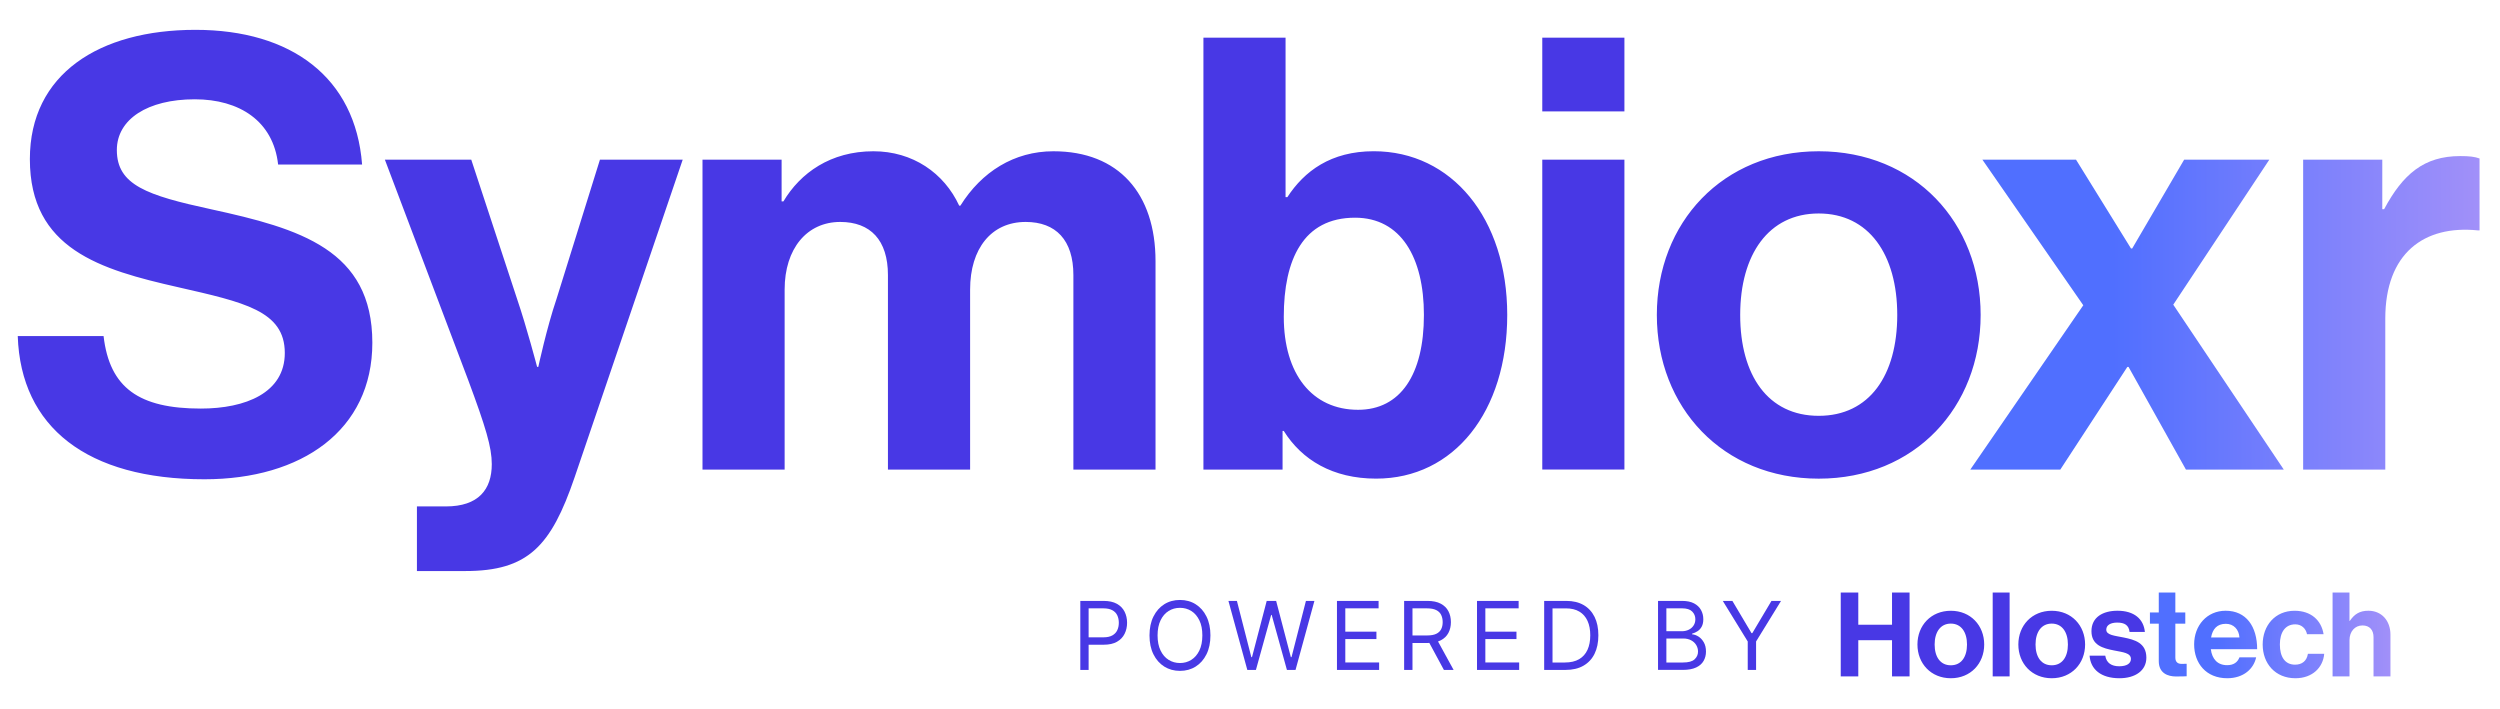
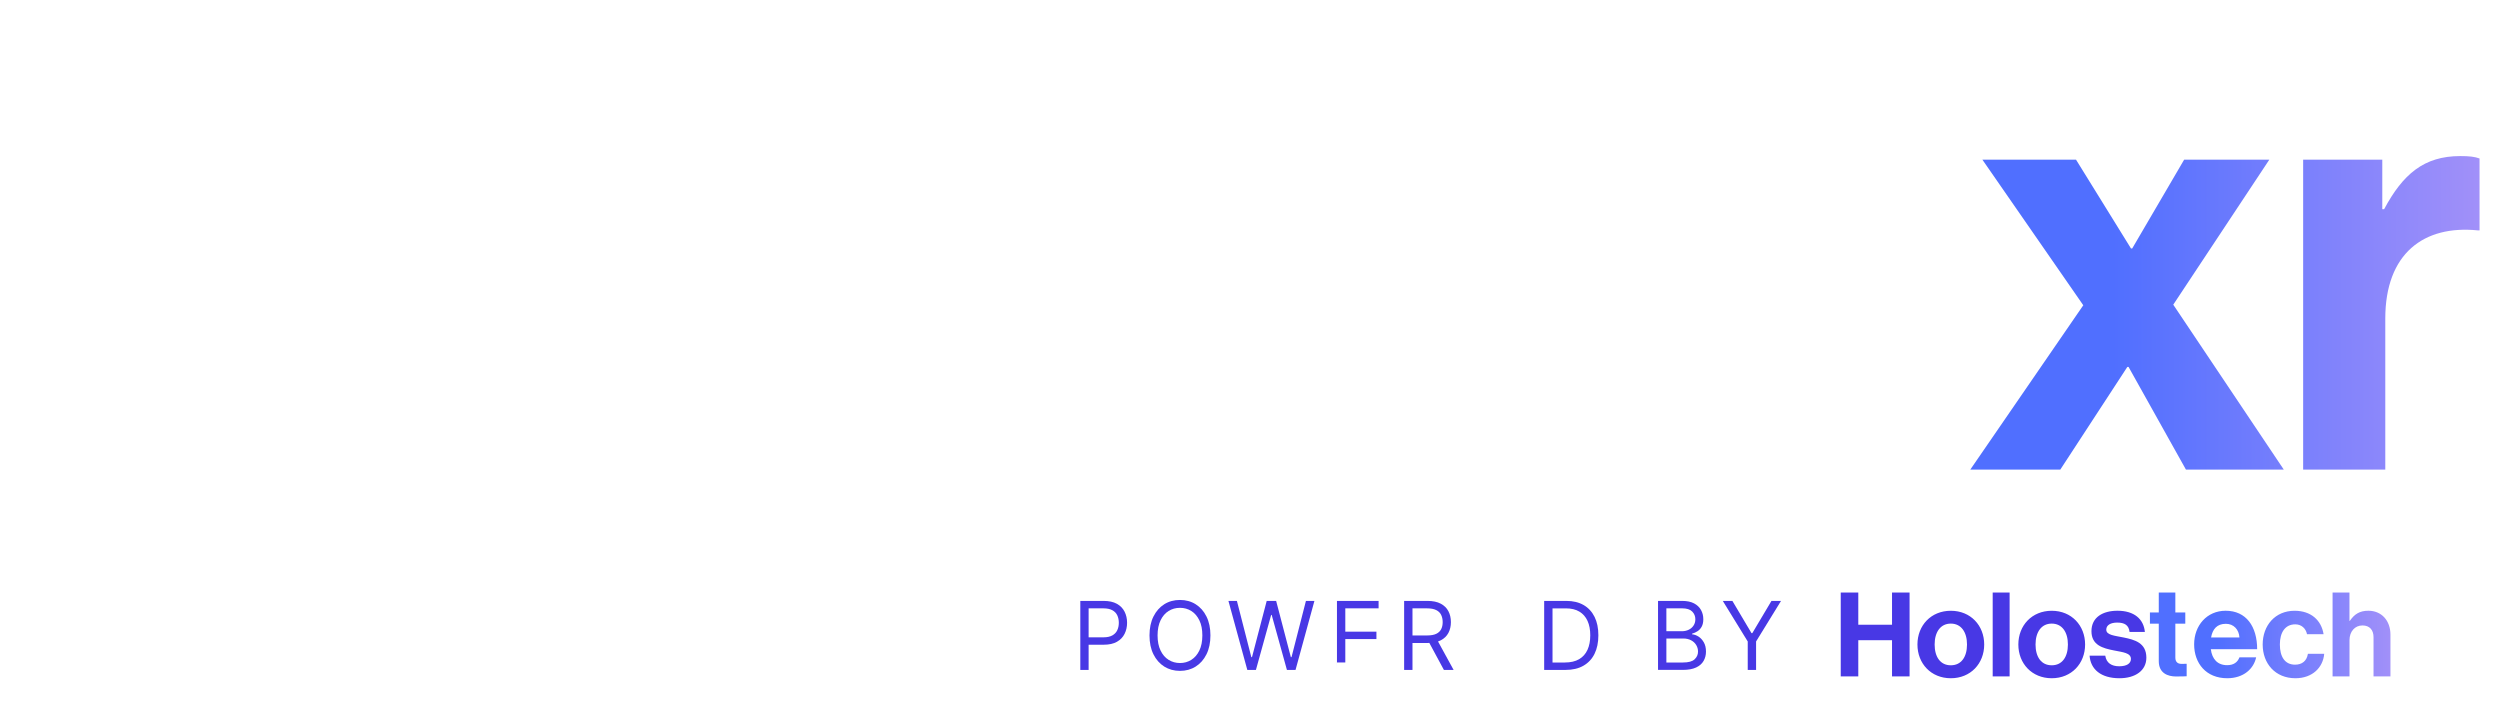
<svg xmlns="http://www.w3.org/2000/svg" xmlns:xlink="http://www.w3.org/1999/xlink" id="Capa_1" viewBox="0 0 841.89 238.72">
  <defs>
    <style>.cls-1{fill:#4838e5;}.cls-2{fill:url(#Degradado_sin_nombre_3-2);}.cls-3{fill:url(#Degradado_sin_nombre_3);}</style>
    <linearGradient id="Degradado_sin_nombre_3" x1="663.52" y1="105.35" x2="835" y2="105.35" gradientUnits="userSpaceOnUse">
      <stop offset=".28" stop-color="#506fff" />
      <stop offset="1" stop-color="#a190f9" />
    </linearGradient>
    <linearGradient id="Degradado_sin_nombre_3-2" x1="724.01" y1="213.98" x2="805" y2="213.98" xlink:href="#Degradado_sin_nombre_3" />
  </defs>
-   <path class="cls-1" d="M6,113.18h28.88c2.03,17.49,12,24.41,32.75,24.41,15.05,0,28.28-5.29,28.28-18.72,0-14.24-13.83-17.09-36.01-22.17-26.04-5.9-49.84-12.81-49.84-43.12,0-28.68,23.39-43.53,55.74-43.53s53.91,16.07,56.14,45.36h-28.28c-1.63-14.65-13.02-21.97-28.07-21.97-15.87,0-26.24,6.71-26.24,17.09,0,11.8,10.17,15.26,31.73,19.94,29.9,6.51,54.31,13.63,54.31,44.96,0,29.49-23.8,45.97-56.55,45.97-39.47,0-61.84-17.49-62.86-48.21Zm134.39,57.36h9.76c10.99,0,15.46-5.7,15.46-14.24,0-5.7-2.03-12.41-7.93-28.28l-28.07-74.25h29.09l15.46,46.99c3.25,9.56,6.71,22.78,6.71,22.78h.41s2.85-13.22,6.1-22.78l14.65-46.99h27.87l-36.41,107c-7.93,23.19-15.67,31.53-36.82,31.53h-16.27v-21.77ZM236.56,53.78h26.65v14.04h.61c5.69-9.56,15.87-16.88,30.31-16.88,13.22,0,23.8,7.32,28.88,18.31h.41c7.12-11.39,18.1-18.31,31.33-18.31,21.97,0,34.38,14.24,34.38,37.02v70.18h-27.66V92.64c0-11.8-5.9-17.9-16.07-17.9-11.59,0-18.71,8.95-18.71,22.78v60.62h-27.67V92.64c0-11.8-5.9-17.9-16.07-17.9-11.19,0-18.72,8.95-18.72,22.78v60.62h-27.66V53.78Zm195.76,91.34h-.41v13.02h-26.65V12.69h27.66v53.7h.61c5.69-8.75,14.64-15.46,29.09-15.46,26.24,0,44.95,22.58,44.95,55.12s-17.9,55.13-44.14,55.13c-14.64,0-25.02-6.31-31.12-16.07Zm47.19-39.06c0-19.32-7.73-32.75-23.19-32.75-17.49,0-24,14.04-24,33.36s9.56,31.33,25.02,31.33c14.24,0,22.17-11.8,22.17-31.94Zm39.86-93.37h27.66v24.82h-27.66V12.69Zm0,41.09h27.66v104.35h-27.66V53.78Zm38.58,52.28c0-31.12,22.17-55.12,54.52-55.12s54.52,24,54.52,55.12-22.17,55.13-54.52,55.13-54.52-24-54.52-55.13Zm80.96,0c0-20.34-9.56-34.17-26.45-34.17s-26.44,13.83-26.44,34.17,9.36,33.97,26.44,33.97,26.45-13.63,26.45-33.97Z" />
  <path class="cls-3" d="M701.56,102.8l-33.97-49.02h31.53l18.51,29.9h.4l17.49-29.9h28.68l-32.34,48.82,37.22,55.54h-32.95l-19.33-34.58h-.4l-22.58,34.58h-30.31l38.04-55.33Zm100.69-32.34h.61c6.31-11.8,13.42-17.9,25.63-17.9,3.05,0,4.88,.2,6.51,.81v24.21h-.61c-18.11-1.83-31.13,7.73-31.13,29.7v50.86h-27.66V53.78h26.65v16.68Z" />
  <g>
    <path class="cls-2" d="M736.37,223.54v4.19s-1.3,.08-3.56,.08c-2.77,0-5.83-1.09-5.83-5.16v-12.62h-2.98v-3.77h2.98v-6.71h5.58v6.71h3.35v3.77h-3.35v11.4c0,1.59,.88,2.14,2.14,2.14,.71,0,1.67-.04,1.67-.04Zm13.67,4.86c5.54,0,8.93-3.23,9.73-7.04h-5.62c-.63,1.64-1.93,2.64-4.15,2.64-3.23,0-5.07-2.05-5.49-5.37h15.6c0-7.67-3.69-12.96-10.61-12.96-6.29,0-10.61,4.95-10.61,11.32s4.03,11.41,11.15,11.41Zm-.46-18.33c2.6,0,4.4,1.89,4.57,4.61h-9.56c.5-2.81,1.97-4.61,4.99-4.61Zm23.42,18.33c5.75,0,9.31-3.65,9.69-8.22h-5.49c-.38,2.43-2.01,3.65-4.32,3.65-3.48,0-5.12-2.73-5.12-6.79s1.76-6.79,5.2-6.79c2.1,0,3.56,1.43,3.94,3.31h5.58c-.75-4.65-4.19-7.88-9.77-7.88-6.54,0-10.74,4.95-10.74,11.36s4.24,11.36,11.03,11.36Zm18.21-28.85h-5.7v28.22h5.7v-12.2c0-2.94,1.85-4.95,4.36-4.95s3.73,1.64,3.73,3.94v13.21h5.7v-14.05c0-4.7-2.98-8.05-7.42-8.05-2.94,0-4.7,1.13-6.25,3.4h-.13v-9.52Z" />
    <path class="cls-1" d="M671.05,199.55h5.7v28.22h-5.7v-28.22Zm8.64,17.49c0-6.42,4.57-11.36,11.24-11.36s11.24,4.95,11.24,11.36-4.57,11.36-11.24,11.36-11.24-4.95-11.24-11.36Zm16.69,0c0-4.19-1.97-7.04-5.45-7.04s-5.45,2.85-5.45,7.04,1.93,7,5.45,7,5.45-2.81,5.45-7Zm7.3,3.77h5.28c.38,2.47,2.14,3.56,4.7,3.56s3.94-.96,3.94-2.47c0-2.05-2.73-2.26-5.66-2.85-3.86-.75-7.63-1.8-7.63-6.5s3.86-6.88,8.76-6.88c5.66,0,8.81,2.81,9.23,7.13h-5.16c-.25-2.31-1.72-3.14-4.15-3.14-2.22,0-3.69,.84-3.69,2.39,0,1.85,2.85,2.01,5.91,2.64,3.61,.75,7.59,1.76,7.59,6.79,0,4.32-3.69,6.92-9.06,6.92-6.25,0-9.73-3.02-10.06-7.59Zm-57.97-3.77c0-6.42,4.57-11.36,11.24-11.36s11.24,4.95,11.24,11.36-4.57,11.36-11.24,11.36-11.24-4.95-11.24-11.36Zm16.69,0c0-4.19-1.97-7.04-5.45-7.04s-5.45,2.85-5.45,7.04,1.93,7,5.45,7,5.45-2.81,5.45-7Zm-36.61-17.49v10.83h11.36v-10.83h5.91v28.22h-5.91v-12.17h-11.36v12.17h-5.91v-28.22h5.91Z" />
  </g>
  <g>
    <path class="cls-1" d="M363.8,225.6v-23.24h7.85c1.82,0,3.31,.33,4.48,.98,1.16,.65,2.02,1.54,2.58,2.65s.84,2.36,.84,3.73-.28,2.61-.84,3.73c-.56,1.12-1.41,2.01-2.57,2.67-1.16,.66-2.64,.99-4.45,.99h-5.63v-2.49h5.53c1.25,0,2.25-.22,3.01-.65,.76-.43,1.31-1.02,1.65-1.75,.35-.74,.52-1.57,.52-2.5s-.17-1.76-.52-2.5c-.34-.74-.9-1.31-1.66-1.73-.77-.42-1.78-.63-3.04-.63h-4.95v20.74h-2.81Z" />
    <path class="cls-1" d="M407.62,213.98c0,2.45-.44,4.57-1.33,6.36s-2.1,3.16-3.64,4.13c-1.54,.97-3.3,1.45-5.29,1.45s-3.74-.48-5.29-1.45c-1.54-.97-2.76-2.35-3.64-4.13-.89-1.78-1.33-3.9-1.33-6.36s.44-4.57,1.33-6.36c.89-1.78,2.1-3.16,3.64-4.13,1.54-.97,3.31-1.45,5.29-1.45s3.75,.48,5.29,1.45c1.54,.97,2.76,2.34,3.64,4.13,.89,1.79,1.33,3.9,1.33,6.36Zm-2.72,0c0-2.01-.33-3.71-1.01-5.09s-1.57-2.43-2.71-3.14-2.41-1.06-3.82-1.06-2.68,.35-3.82,1.06c-1.14,.71-2.04,1.76-2.71,3.14-.67,1.39-1.01,3.08-1.01,5.09s.34,3.71,1.01,5.09c.67,1.39,1.57,2.43,2.71,3.14,1.14,.71,2.41,1.07,3.82,1.07s2.68-.35,3.82-1.07c1.14-.71,2.04-1.76,2.71-3.14,.67-1.38,1.01-3.08,1.01-5.09Z" />
    <path class="cls-1" d="M420.04,225.6l-6.36-23.24h2.86l4.85,18.93h.23l4.95-18.93h3.18l4.95,18.93h.23l4.85-18.93h2.86l-6.36,23.24h-2.9l-5.13-18.52h-.18l-5.13,18.52h-2.9Z" />
-     <path class="cls-1" d="M450.23,225.6v-23.24h14.02v2.5h-11.21v7.85h10.48v2.5h-10.48v7.89h11.39v2.5h-14.21Z" />
+     <path class="cls-1" d="M450.23,225.6v-23.24h14.02v2.5h-11.21v7.85h10.48v2.5h-10.48v7.89h11.39h-14.21Z" />
    <path class="cls-1" d="M472.85,225.6v-23.24h7.85c1.81,0,3.31,.31,4.47,.93,1.17,.62,2.03,1.46,2.59,2.54,.56,1.07,.84,2.29,.84,3.67s-.28,2.58-.84,3.64c-.56,1.06-1.42,1.89-2.57,2.49-1.16,.6-2.64,.9-4.44,.9h-6.36v-2.54h6.26c1.24,0,2.24-.18,3-.54s1.31-.88,1.66-1.55c.35-.67,.52-1.47,.52-2.4s-.18-1.74-.52-2.44-.9-1.24-1.67-1.62-1.77-.57-3.03-.57h-4.95v20.74h-2.81Zm10.94-10.44l5.72,10.44h-3.27l-5.63-10.44h3.18Z" />
-     <path class="cls-1" d="M497.39,225.6v-23.24h14.02v2.5h-11.21v7.85h10.48v2.5h-10.48v7.89h11.39v2.5h-14.21Z" />
    <path class="cls-1" d="M527.18,225.6h-7.17v-23.24h7.49c2.25,0,4.18,.47,5.79,1.39,1.6,.93,2.83,2.26,3.69,3.99,.86,1.73,1.28,3.79,1.28,6.2s-.43,4.5-1.29,6.24c-.86,1.74-2.12,3.08-3.77,4.02-1.65,.94-3.65,1.4-6.01,1.4Zm-4.36-2.5h4.17c1.92,0,3.52-.37,4.78-1.11,1.27-.74,2.21-1.8,2.83-3.16s.93-3,.93-4.89-.3-3.49-.92-4.85c-.62-1.36-1.53-2.4-2.75-3.13-1.21-.73-2.73-1.09-4.55-1.09h-4.49v18.24Z" />
    <path class="cls-1" d="M558.35,225.6v-23.24h8.13c1.62,0,2.95,.28,4,.83s1.83,1.3,2.35,2.24c.52,.94,.77,1.97,.77,3.1,0,1-.18,1.82-.53,2.47-.35,.65-.81,1.16-1.38,1.54-.57,.38-1.19,.66-1.86,.84v.23c.71,.05,1.42,.3,2.14,.75,.72,.46,1.32,1.11,1.8,1.95s.73,1.88,.73,3.11c0,1.16-.27,2.21-.8,3.14-.53,.93-1.36,1.67-2.51,2.21s-2.63,.82-4.46,.82h-8.4Zm2.81-13.03h5.22c.85,0,1.62-.17,2.3-.5,.68-.33,1.23-.8,1.63-1.41,.4-.6,.61-1.31,.61-2.13,0-1.02-.36-1.89-1.07-2.6s-1.84-1.07-3.38-1.07h-5.31v7.72Zm0,10.53h5.58c1.84,0,3.15-.35,3.92-1.07,.77-.72,1.16-1.59,1.16-2.6,0-.79-.2-1.51-.6-2.19s-.97-1.21-1.71-1.61c-.74-.4-1.62-.61-2.63-.61h-5.72v8.08Z" />
    <path class="cls-1" d="M580.17,202.36h3.22l6.44,10.85h.27l6.45-10.85h3.22l-8.4,13.66v9.58h-2.81v-9.58l-8.4-13.66Z" />
  </g>
</svg>